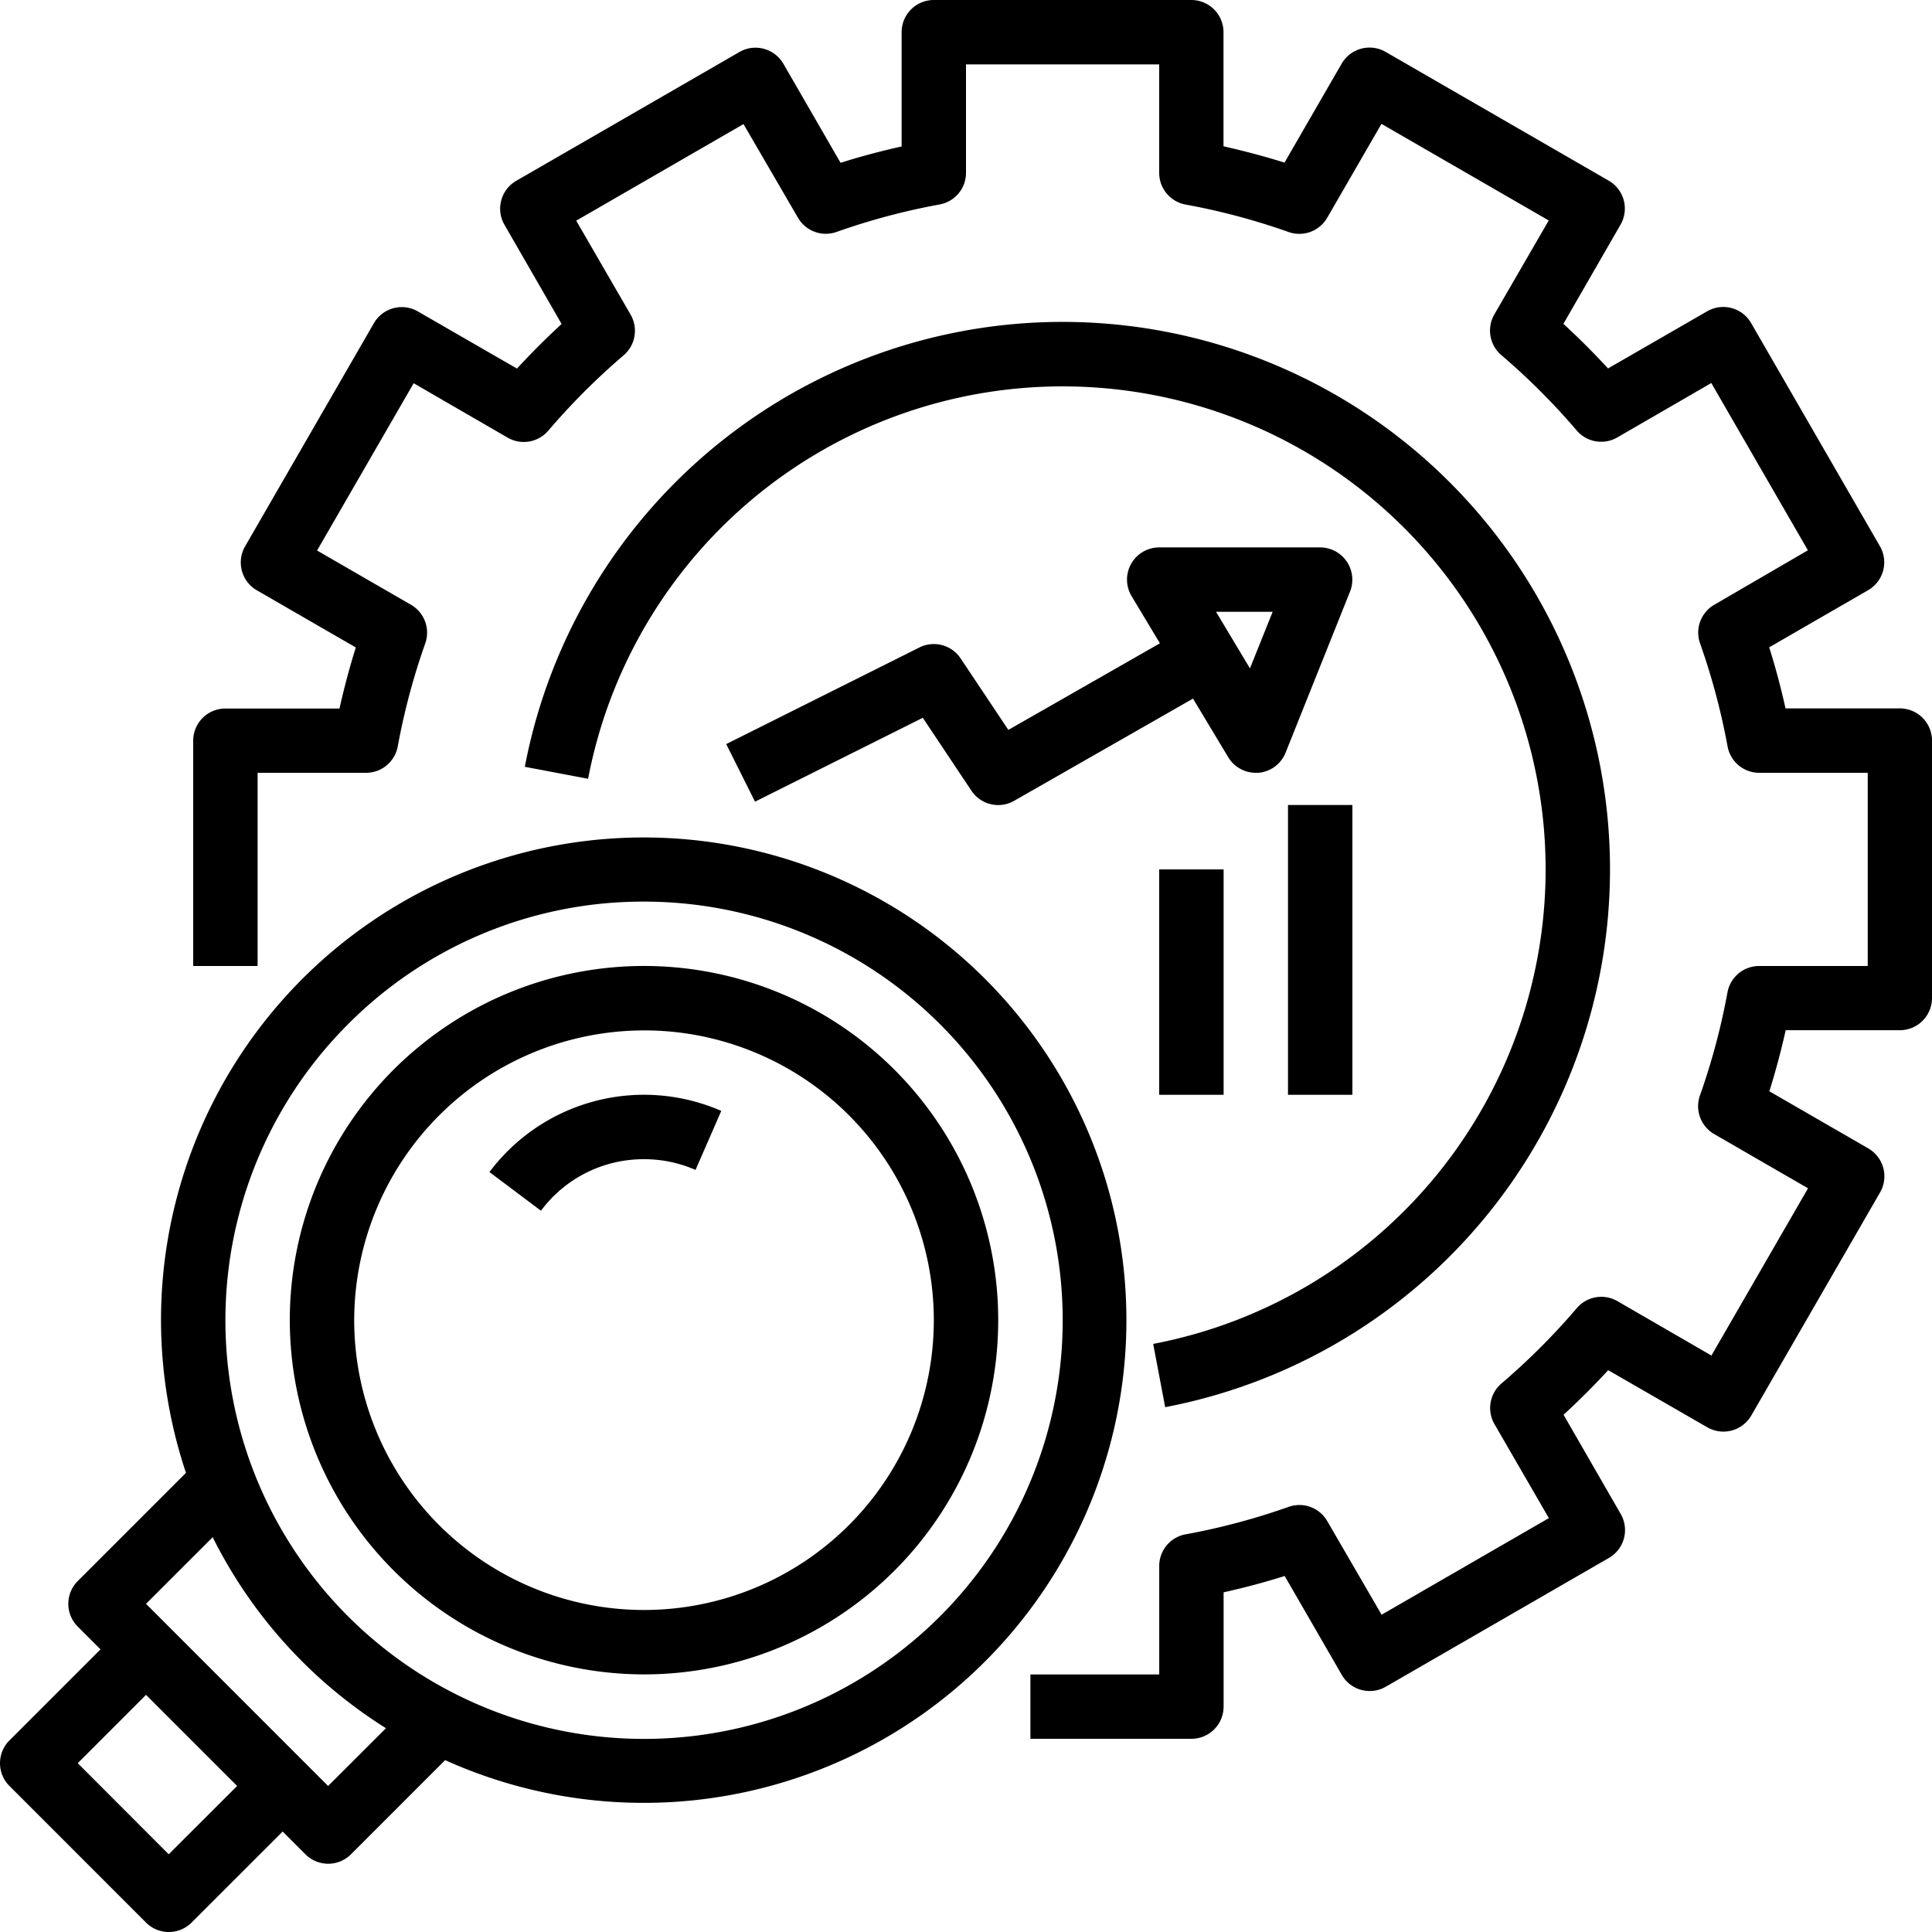
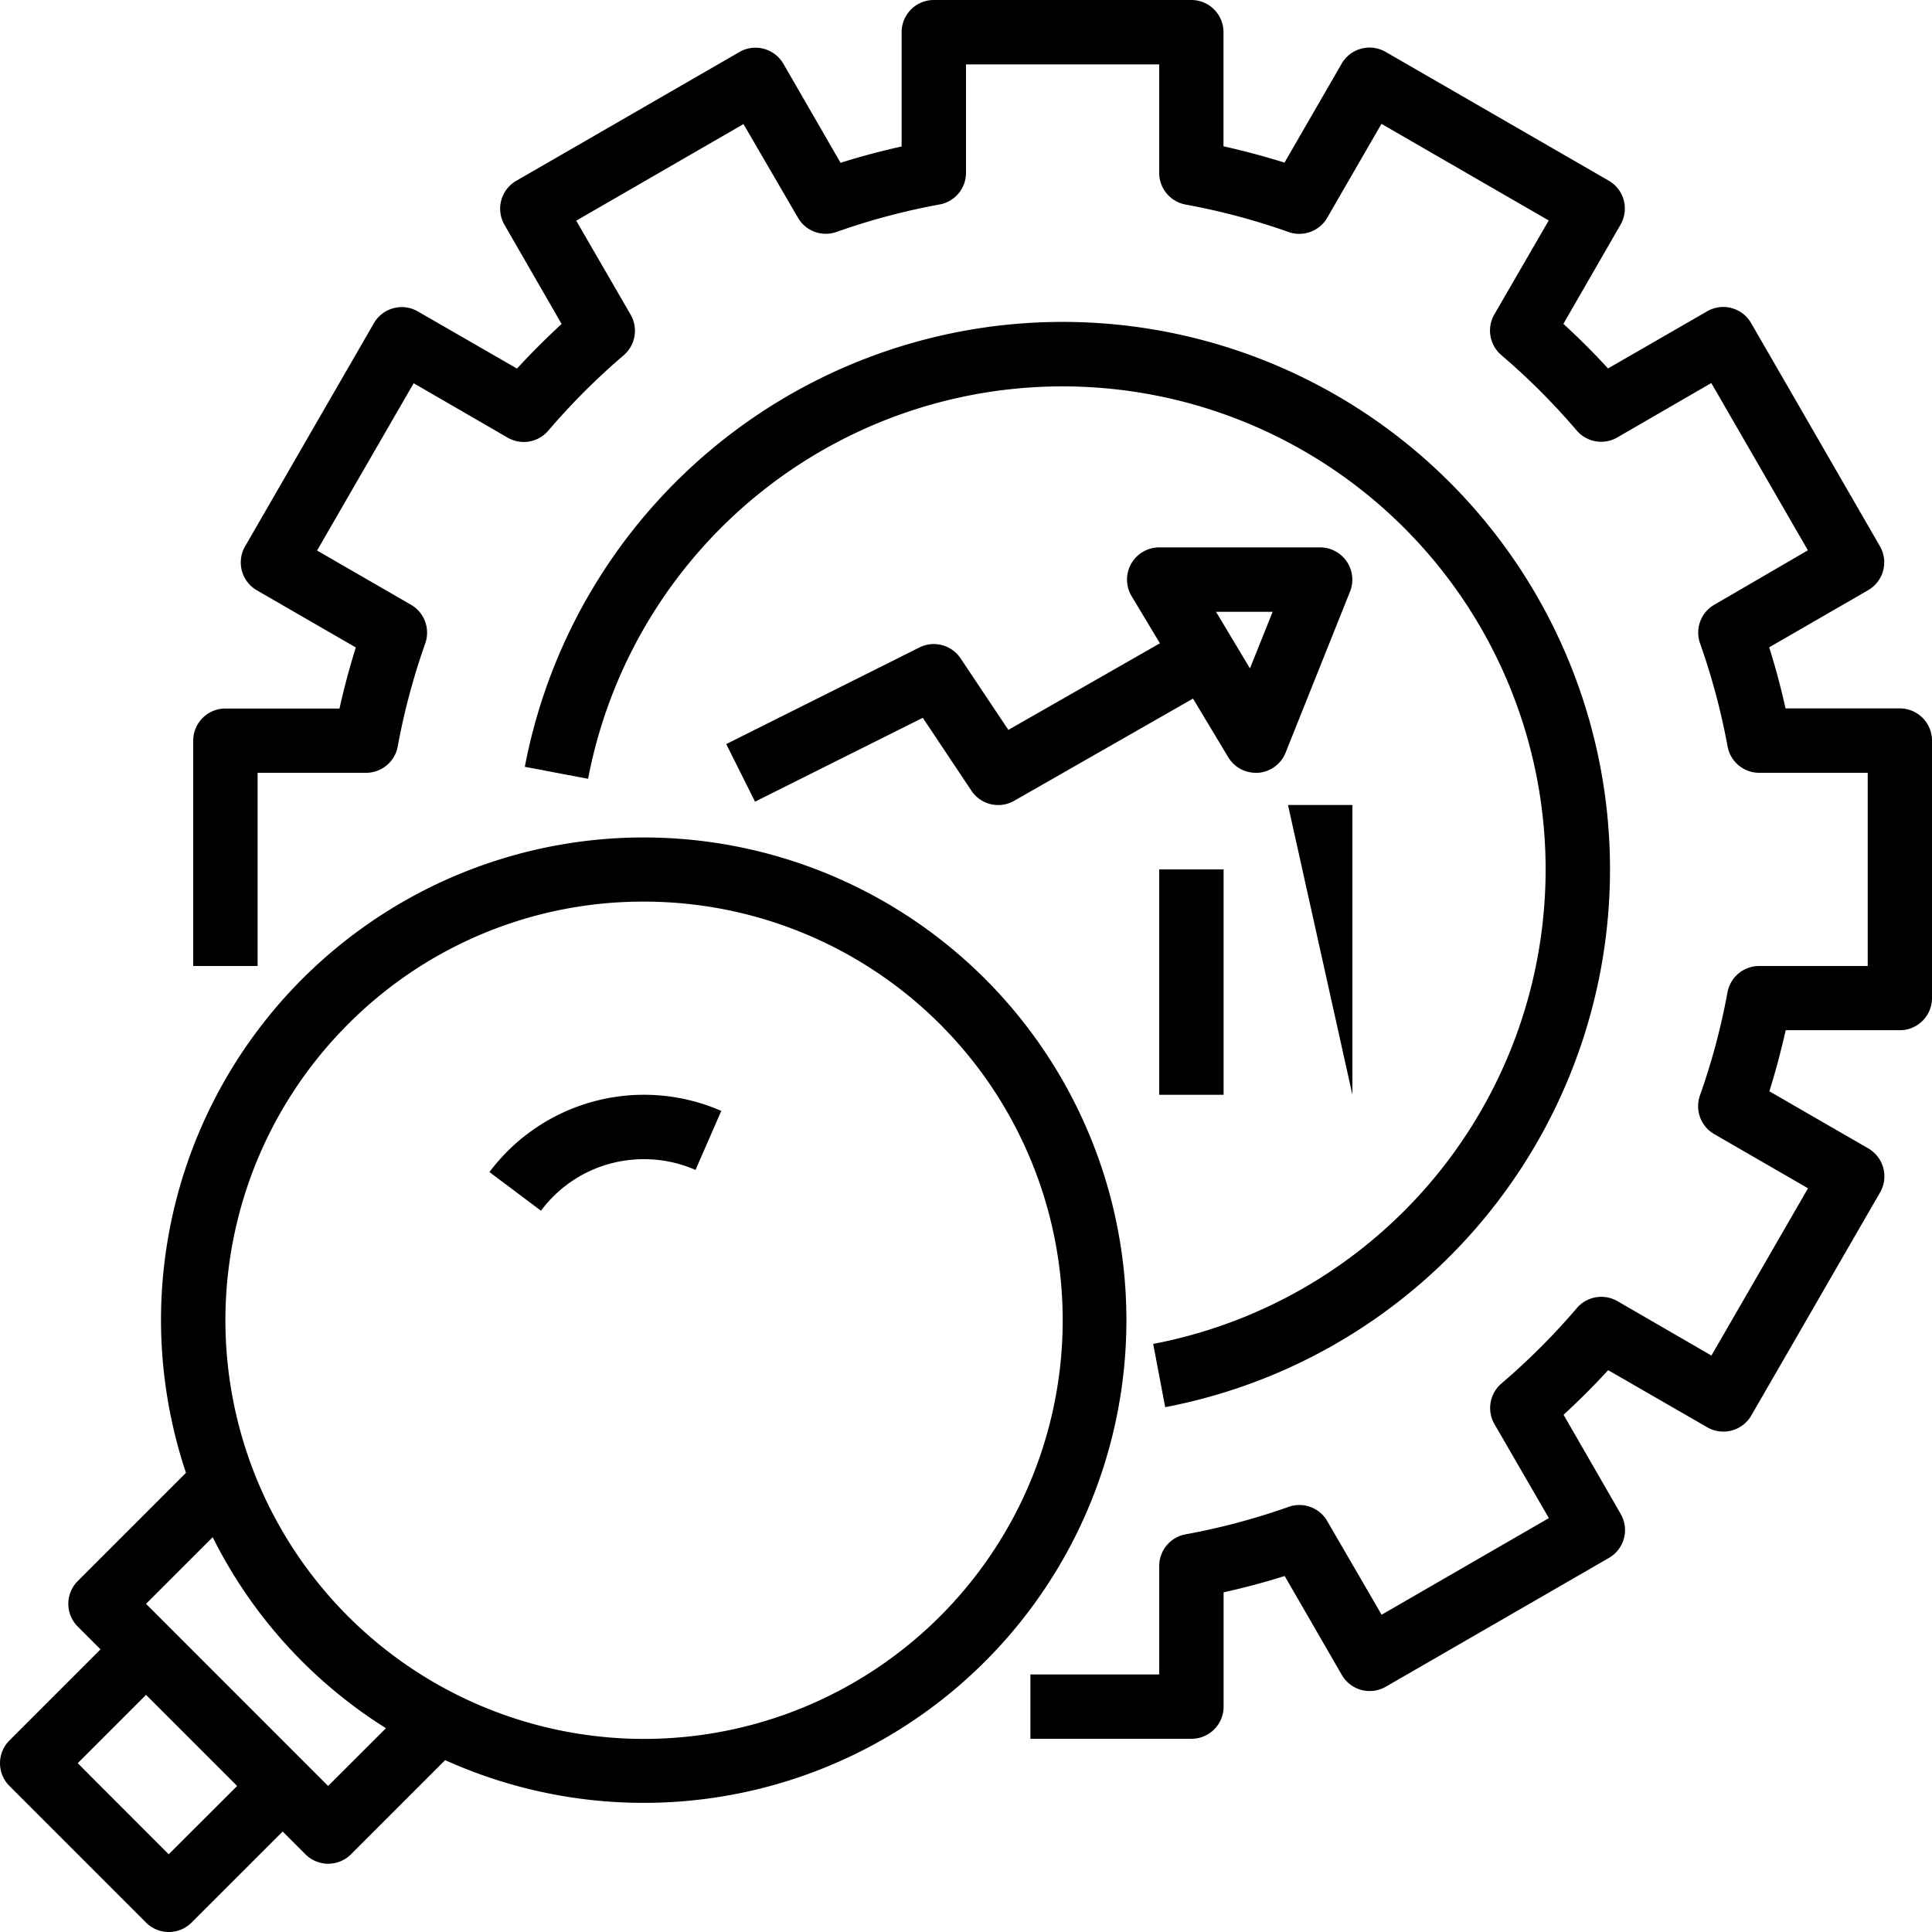
<svg xmlns="http://www.w3.org/2000/svg" width="71" height="71" viewBox="0 0 71 71">
  <g id="research_1_" data-name="research (1)" transform="translate(-2 -2)">
    <path id="Path_76808" data-name="Path 76808" d="M33.166,23.077a1.184,1.184,0,0,0-1.513-.4l-7.1,3.55,1.059,2.117,6.165-3.083,1.788,2.681a1.181,1.181,0,0,0,1.57.37l6.572-3.756L43,26.708a1.184,1.184,0,0,0,1.015.575c.031,0,.063,0,.095,0a1.183,1.183,0,0,0,1-.74l2.367-5.917A1.185,1.185,0,0,0,46.382,19H40.465a1.183,1.183,0,0,0-1.014,1.792l1.04,1.732-5.57,3.182Zm11.468-1.71L43.8,23.446l-1.246-2.079Z" transform="translate(4.135 3.117)" />
    <path id="Path_76809" data-name="Path 76809" d="M70.717,28.033h-4.2q-.252-1.14-.6-2.244l3.636-2.1a1.183,1.183,0,0,0,.433-1.616l-4.733-8.2a1.182,1.182,0,0,0-1.616-.433l-3.643,2.1q-.783-.852-1.64-1.639l2.1-3.645a1.184,1.184,0,0,0-.433-1.616l-8.2-4.733a1.183,1.183,0,0,0-1.616.433l-2.1,3.636c-.734-.23-1.483-.428-2.242-.6v-4.2A1.183,1.183,0,0,0,44.683,2H35.217a1.183,1.183,0,0,0-1.183,1.183v4.2q-1.14.252-2.244.6l-2.1-3.638a1.193,1.193,0,0,0-.718-.551,1.175,1.175,0,0,0-.9.118l-8.2,4.733a1.182,1.182,0,0,0-.433,1.616l2.1,3.645q-.854.785-1.64,1.639l-3.643-2.1a1.182,1.182,0,0,0-1.616.433l-4.733,8.2a1.183,1.183,0,0,0,.433,1.616l3.636,2.1c-.23.734-.43,1.484-.6,2.244h-4.2A1.183,1.183,0,0,0,8,29.217V37.5h2.367V30.4h3.987a1.183,1.183,0,0,0,1.163-.969,24.723,24.723,0,0,1,1.011-3.787A1.184,1.184,0,0,0,16,24.223l-3.448-1.992,3.55-6.147,3.455,2a1.184,1.184,0,0,0,1.492-.257,25.015,25.015,0,0,1,2.771-2.771,1.186,1.186,0,0,0,.256-1.491l-2-3.455,6.147-3.55L30.224,10a1.182,1.182,0,0,0,1.421.523,24.607,24.607,0,0,1,3.785-1.009A1.181,1.181,0,0,0,36.4,8.354V4.367h7.1V8.354a1.183,1.183,0,0,0,.969,1.163,24.571,24.571,0,0,1,3.785,1.009A1.184,1.184,0,0,0,49.676,10l1.992-3.448,6.147,3.55-2,3.455a1.186,1.186,0,0,0,.256,1.491,25.016,25.016,0,0,1,2.771,2.771,1.183,1.183,0,0,0,1.492.257l3.455-2,3.55,6.147L63.9,24.224a1.182,1.182,0,0,0-.523,1.421,25,25,0,0,1,1.011,3.787,1.182,1.182,0,0,0,1.163.968h3.987v7.1H65.547a1.183,1.183,0,0,0-1.163.969,24.724,24.724,0,0,1-1.011,3.787,1.184,1.184,0,0,0,.523,1.421l3.448,1.992-3.55,6.147-3.455-2a1.183,1.183,0,0,0-1.492.257,25.016,25.016,0,0,1-2.771,2.771,1.186,1.186,0,0,0-.256,1.491l2,3.455-6.147,3.55L49.676,57.9a1.181,1.181,0,0,0-1.421-.523,24.606,24.606,0,0,1-3.785,1.009,1.181,1.181,0,0,0-.969,1.162v3.988H38.767V65.9h5.917a1.183,1.183,0,0,0,1.183-1.183v-4.2q1.14-.252,2.244-.6l2.1,3.636a1.183,1.183,0,0,0,1.616.433l8.2-4.733a1.182,1.182,0,0,0,.433-1.616l-2.1-3.645q.854-.785,1.64-1.639l3.643,2.1a1.185,1.185,0,0,0,1.616-.433l4.733-8.2a1.183,1.183,0,0,0-.433-1.616l-3.636-2.1c.23-.734.43-1.484.6-2.244h4.2A1.183,1.183,0,0,0,71.9,38.682V29.215a1.183,1.183,0,0,0-1.183-1.182Z" transform="translate(1.1 0)" />
    <path id="Path_76810" data-name="Path 76810" d="M58.179,32.117a20.118,20.118,0,0,0-39.88-3.77l2.325.44A17.752,17.752,0,1,1,41.391,49.555l.441,2.325A20.126,20.126,0,0,0,58.179,32.117Z" transform="translate(2.988 1.833)" />
    <path id="Path_76811" data-name="Path 76811" d="M7.917,45.75a17.784,17.784,0,0,0,.917,5.609L4.857,55.336a1.183,1.183,0,0,0,0,1.673l.837.837L2.347,61.193a1.182,1.182,0,0,0,0,1.673l5.02,5.021a1.183,1.183,0,0,0,1.673,0l3.348-3.346.837.837a1.183,1.183,0,0,0,1.673,0l3.461-3.461A17.739,17.739,0,1,0,7.917,45.75ZM8.2,65.377,4.857,62.029l2.51-2.511,3.348,3.348Zm5.858-2.51L7.366,56.173l2.45-2.449a17.515,17.515,0,0,0,6.368,7.02Zm11.606-32.5A15.385,15.385,0,1,1,14.79,34.873,15.282,15.282,0,0,1,25.667,30.367Z" transform="translate(0 4.767)" />
-     <path id="Path_76812" data-name="Path 76812" d="M24.017,58.033A13.017,13.017,0,1,0,11,45.017,13.032,13.032,0,0,0,24.017,58.033Zm0-23.667a10.65,10.65,0,1,1-10.65,10.65A10.662,10.662,0,0,1,24.017,34.367Z" transform="translate(1.65 5.5)" />
    <path id="Path_76813" data-name="Path 76813" d="M22.88,38.367a4.692,4.692,0,0,1,1.893.394l.947-2.169a7.1,7.1,0,0,0-8.52,2.247l1.893,1.421a4.7,4.7,0,0,1,3.787-1.893Z" transform="translate(2.787 6.233)" />
-     <path id="Path_76814" data-name="Path 76814" d="M42,27h2.367V37.65H42Z" transform="translate(7.333 4.583)" />
+     <path id="Path_76814" data-name="Path 76814" d="M42,27h2.367V37.65Z" transform="translate(7.333 4.583)" />
    <path id="Path_76815" data-name="Path 76815" d="M38,29h2.367v8.283H38Z" transform="translate(6.6 4.95)" />
  </g>
</svg>